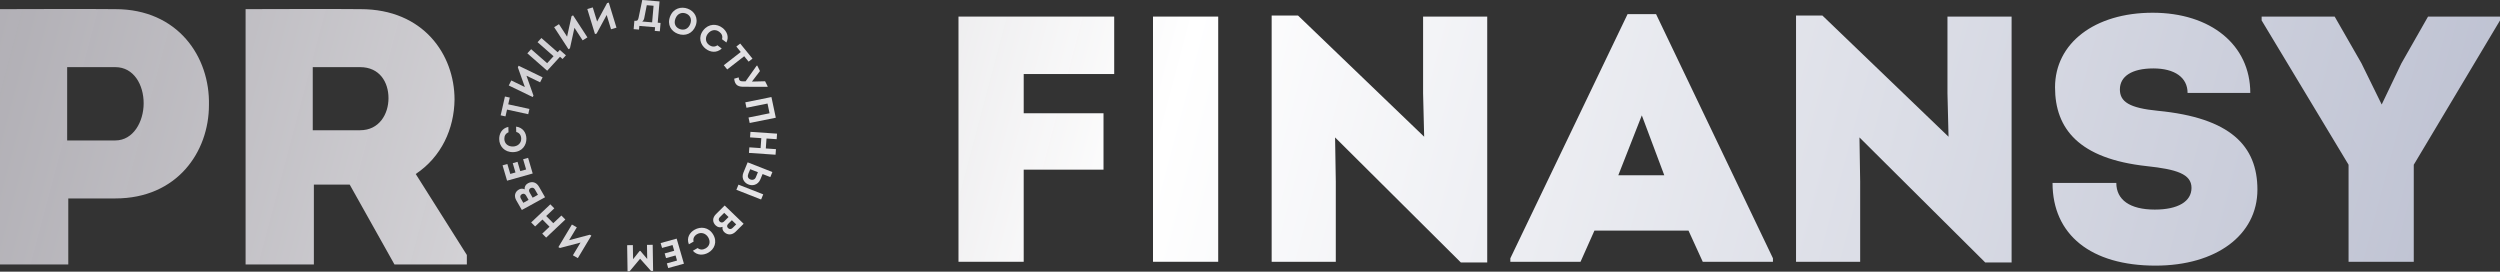
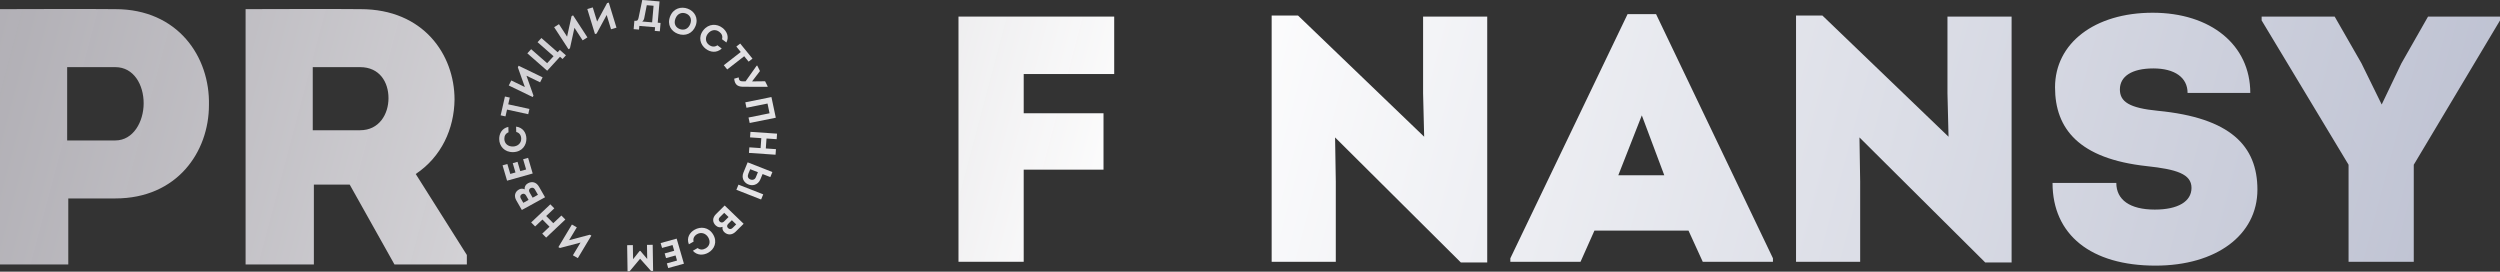
<svg xmlns="http://www.w3.org/2000/svg" width="1500" height="163" viewBox="0 0 1500 163" fill="none">
  <rect x="0" y="0" width="1500" height="163" fill="#333333" stroke="none" />
  <path d="M668.52 44.419V9.952H575.096V157.065H614.219V101.793H662.107V67.957H614.219V44.419H668.52Z" fill="url(#paint0_linear_63_117)" />
-   <path d="M691.801 157.065H730.924V9.952H691.801V157.065Z" fill="url(#paint1_linear_63_117)" />
  <path d="M853.857 9.952V55.977L854.498 82.037L778.817 9.321H762.997V157.064H801.477V108.938L801.05 82.457L876.517 157.485H892.337V9.952H853.857Z" fill="url(#paint2_linear_63_117)" />
  <path d="M993.645 8.481H976.542L906.206 154.963V157.065H948.322L956.66 138.361H1013.1L1021.65 157.065H1063.77V154.963L993.645 8.481ZM985.093 69.218L998.563 105.155H970.983L985.093 69.218Z" fill="url(#paint3_linear_63_117)" />
  <path d="M1168.48 9.952V55.977L1169.12 82.037L1093.44 9.321H1077.62V157.064H1116.1V108.938L1115.68 82.457L1191.14 157.485H1206.96V9.952H1168.48Z" fill="url(#paint4_linear_63_117)" />
  <path d="M1293.3 159.377C1329.65 159.377 1354.45 141.093 1354.45 113.772C1354.45 87.502 1338.2 70.689 1294.8 66.486C1277.48 64.804 1271.93 61.021 1271.93 53.666C1271.93 45.89 1278.98 41.056 1292.02 41.056C1304.85 41.056 1312.55 46.52 1312.55 55.767H1350.17C1350.17 26.975 1326.44 7.64 1291.59 7.64C1256.75 7.64 1233.02 25.924 1233.02 52.405C1233.02 77.204 1247.34 95.278 1288.18 99.691C1305.71 101.582 1314.9 104.314 1314.9 112.721C1314.9 120.917 1306.77 125.751 1292.88 125.751C1277.91 125.751 1269.79 119.866 1269.79 109.779H1231.52C1231.52 140.883 1254.61 159.377 1293.3 159.377Z" fill="url(#paint5_linear_63_117)" />
  <path d="M1456.82 9.952L1440.78 38.113L1429.02 62.702L1416.84 37.903L1400.8 9.952H1356.98V12.263L1409.14 98.85V157.064H1448.26V98.85L1500 12.263V9.952H1456.82Z" fill="url(#paint6_linear_63_117)" />
  <path d="M40.969 158.675V119.064H69.177C106.34 119.064 125.369 91.052 125.369 63.04C126.041 34.153 106.787 5.484 69.177 5.484C45.894 5.266 23.283 5.484 0 5.484V158.675H40.969ZM40.297 84.268V40.281H69.177C80.37 40.281 86.191 51.004 86.191 61.946C86.191 73.107 79.922 84.268 69.177 84.268H40.297ZM249.441 104.401C264.887 94.116 272.5 77.265 272.724 59.758C272.724 32.84 254.142 5.484 216.307 5.484C193.248 5.266 170.637 5.484 147.354 5.484V158.675H188.323V110.748H209.815L236.679 158.675H280.11V152.985L249.441 104.401ZM187.652 78.14V40.281H216.083C227.725 40.281 233.098 49.253 233.098 58.882C233.098 68.511 227.501 78.14 216.083 78.14H187.652Z" fill="url(#paint7_linear_63_117)" />
  <path d="M341.466 144.11L346.086 136.4L343.147 134.718L335.028 148.269L335.955 148.8L348.324 145.527L343.739 153.18L346.696 154.873L354.805 141.341L353.917 140.833L341.466 144.11Z" fill="url(#paint8_linear_63_117)" />
  <path d="M330.209 122.596L318.694 133.452L321.073 135.864L325.465 131.723L329.717 136.033L325.326 140.173L327.688 142.569L339.204 131.715L336.84 129.318L331.971 133.908L327.719 129.599L332.588 125.008L330.209 122.596Z" fill="url(#paint9_linear_63_117)" />
  <path d="M311.443 113.659C308.831 115.091 308.346 117.715 309.777 120.209L313.101 125.994L327.03 118.351L323.395 112.019C321.83 109.292 319.237 108.613 316.786 109.958C315.351 110.745 314.606 112.051 314.796 113.613C313.766 113.051 312.459 113.102 311.443 113.659ZM312.453 119.023C311.871 118.01 312.159 117.006 313.186 116.469C314.134 115.974 315.049 116.291 315.622 117.284L317.154 119.953L313.985 121.692L312.453 119.023ZM317.806 115.521C317.549 115.074 317.365 114.662 317.413 114.2C317.477 113.627 317.874 113.128 318.442 112.841C319.414 112.386 320.346 112.642 320.917 113.636L322.774 116.87L319.584 118.619L317.806 115.521Z" fill="url(#paint10_linear_63_117)" />
  <path d="M301.532 99.203L304.241 108.414L319.617 104.095L316.858 94.712L313.871 95.551L315.676 101.692L312.163 102.678L310.52 97.096L307.644 97.905L309.284 103.487L306.166 104.363L304.411 98.394L301.532 99.203Z" fill="url(#paint11_linear_63_117)" />
  <path d="M307.925 91.276C313.225 91.135 315.949 87.175 315.837 83.066C315.746 79.805 313.895 76.525 309.65 75.966L309.739 79.182C311.695 79.667 312.676 81.228 312.73 83.17C312.807 85.962 310.573 87.831 307.832 87.904C304.792 87.984 302.686 86.185 302.608 83.415C302.558 81.54 303.318 80.111 305.104 79.371L305.013 76.134C301.082 76.953 299.437 80.348 299.524 83.497C299.571 87.608 302.602 91.417 307.925 91.276Z" fill="url(#paint12_linear_63_117)" />
  <path d="M304.221 65.759L316.938 68.525L317.657 65.364L304.941 62.597L305.864 58.541L302.964 57.91L300.393 69.206L303.293 69.837L304.221 65.759Z" fill="url(#paint13_linear_63_117)" />
  <path d="M315.867 45.427L324.06 49.392L325.571 46.409L311.172 39.441L310.696 40.382L314.903 52.215L306.772 48.28L305.252 51.283L319.63 58.241L320.086 57.34L315.867 45.427Z" fill="url(#paint14_linear_63_117)" />
  <path d="M336.001 34.06L337.533 35.402L339.563 33.19L335.87 29.953L334.589 31.351L324.837 22.806L322.534 25.317L332.132 33.728L328.286 37.92L318.69 29.509L316.402 32.004L328.313 42.443L336.001 34.06Z" fill="url(#paint15_linear_63_117)" />
  <path d="M344.669 16.675L349.577 24.215L352.45 22.428L343.826 9.178L342.918 9.741L340.249 21.994L335.377 14.511L332.485 16.31L341.098 29.541L341.965 29.002L344.669 16.675Z" fill="url(#paint16_linear_63_117)" />
  <path d="M364 8.999L366.625 17.559L369.887 16.604L365.275 1.559L364.246 1.861L358.266 12.941L355.664 4.445L352.379 5.407L356.985 20.43L357.97 20.142L364 8.999Z" fill="url(#paint17_linear_63_117)" />
  <path d="M388.067 3.118L392.143 3.457L391.278 13.407L385.289 12.909C386.01 12.52 386.415 11.567 386.542 10.883L388.067 3.118ZM380.626 12.454L380.189 17.485L383.398 17.752L383.59 15.548C387.03 15.834 389.603 16.048 393.041 16.334L392.849 18.537L395.9 18.791L396.339 13.76L394.631 13.618L395.739 0.863C392.483 0.593 388.612 0.271 385.356 0L383.184 10.469C382.872 11.945 382.54 12.591 381.172 12.499L380.626 12.454Z" fill="url(#paint18_linear_63_117)" />
  <path d="M417.323 15.601C419.246 10.7 416.588 6.687 412.682 5.222C408.714 3.733 404 4.955 402.067 9.878C400.134 14.8 402.709 18.781 406.698 20.277C411.221 21.975 415.578 20.044 417.323 15.601ZM405.288 11.086C406.501 8 409.206 7.22 411.552 8.1C413.878 8.973 415.363 11.301 414.143 14.408C412.891 17.599 410.188 18.309 407.863 17.436C405.474 16.54 404.036 14.277 405.288 11.086Z" fill="url(#paint19_linear_63_117)" />
  <path d="M421.972 18.171C418.746 22.283 420.175 26.847 423.51 29.349C426.159 31.335 429.931 31.996 433.048 29.125L430.438 27.167C428.821 28.347 426.962 28.108 425.385 26.925C423.118 25.225 423.04 22.351 424.71 20.224C426.561 17.867 429.318 17.401 431.566 19.087C433.089 20.229 433.745 21.706 433.207 23.528L435.836 25.5C437.662 21.998 436 18.611 433.445 16.694C430.15 14.139 425.213 14.041 421.972 18.171Z" fill="url(#paint20_linear_63_117)" />
  <path d="M444.458 31.202L434.269 39.136L436.333 41.67L446.523 33.736L449.171 36.986L451.495 35.177L444.118 26.125L441.794 27.935L444.458 31.202Z" fill="url(#paint21_linear_63_117)" />
-   <path d="M445.753 48.818C443.963 48.854 443.305 48.1 443.207 46.431L440.5 47.23C440.908 51.389 443.181 52.166 446.739 52.052L460.353 52.094L460.66 51.947L459.061 48.758L451.291 48.949L451.241 48.849L455.981 42.62L454.321 39.31L453.93 39.497L447.347 48.8L445.753 48.818Z" fill="url(#paint22_linear_63_117)" />
+   <path d="M445.753 48.818C443.963 48.854 443.305 48.1 443.207 46.431L440.5 47.23C440.908 51.389 443.181 52.166 446.739 52.052L460.353 52.094L460.66 51.947L459.061 48.758L451.241 48.849L455.981 42.62L454.321 39.31L453.93 39.497L447.347 48.8L445.753 48.818Z" fill="url(#paint22_linear_63_117)" />
  <path d="M462.855 58.223L447.186 61.388C447.418 62.482 447.651 63.576 447.881 64.669L460.504 62.12L461.738 67.961L449.115 70.511C449.347 71.605 449.577 72.698 449.81 73.792L465.476 70.628L462.855 58.223Z" fill="url(#paint23_linear_63_117)" />
  <path d="M449.373 91.746L465.331 92.831L465.569 89.488L459.483 89.074L459.907 83.101L465.995 83.515L466.231 80.194L450.273 79.109L450.036 82.43L456.784 82.889L456.359 88.861L449.611 88.403L449.373 91.746Z" fill="url(#paint24_linear_63_117)" />
  <path d="M462.19 106.244L463.432 103.217L448.584 97.395L446.067 103.533C444.816 106.581 446.141 109.171 448.42 110.4C451.126 111.847 454.773 111.182 456.268 107.533L457.545 104.423L461.83 106.102C461.937 106.145 462.062 106.194 462.19 106.244ZM453.469 106.435C452.873 107.886 451.281 108.225 449.996 107.577C448.656 106.883 448.402 105.7 449.058 104.104C449.416 103.233 449.793 102.37 450.143 101.521L454.746 103.325L453.597 106.124C453.554 106.227 453.512 106.332 453.469 106.435ZM456.669 119.701L457.936 116.611L443.09 110.79L441.821 113.879L456.669 119.701Z" fill="url(#paint25_linear_63_117)" />
  <path d="M434.519 139.241C436.65 141.295 439.365 141.023 441.417 138.987L446.182 134.261L434.805 123.299L429.591 128.47C427.345 130.698 427.397 133.32 429.4 135.249C430.57 136.378 432.06 136.715 433.542 136.105C433.275 137.228 433.689 138.441 434.519 139.241ZM439.51 136.804C438.676 137.632 437.61 137.639 436.796 136.823C436.047 136.071 436.105 135.122 436.921 134.311L439.119 132.131L441.709 134.624L439.51 136.804ZM434.584 132.748C434.215 133.114 433.861 133.401 433.393 133.483C432.812 133.582 432.212 133.349 431.773 132.894C431.056 132.11 431.05 131.162 431.868 130.35L434.53 127.709L437.134 130.218L434.584 132.748Z" fill="url(#paint26_linear_63_117)" />
  <path d="M427.881 140.674C425.2 136.201 420.336 135.776 416.709 137.854C413.83 139.503 411.781 142.67 413.325 146.574L416.165 144.948C415.656 143.039 416.583 141.446 418.299 140.464C420.764 139.053 423.517 140.065 424.904 142.379C426.44 144.942 425.842 147.614 423.397 149.015C421.741 149.963 420.094 150 418.57 148.827L415.711 150.464C418.34 153.438 422.176 153.209 424.956 151.617C428.62 149.597 430.572 145.165 427.881 140.674Z" fill="url(#paint27_linear_63_117)" />
  <path d="M400.924 160.835L410.357 158.223L405.997 143.176L396.388 145.837L397.235 148.76L403.524 147.019L404.521 150.458L398.804 152.041L399.62 154.857L405.337 153.274L406.221 156.326L400.108 158.019L400.924 160.835Z" fill="url(#paint28_linear_63_117)" />
  <path d="M384.072 155.236L390.611 162.577L391.868 162.559L391.619 146.878L388.193 146.93L388.326 155.396L384.227 150.542L383.791 150.548L379.849 155.523L379.715 147.057L376.287 147.109L376.535 162.791L377.769 162.772L384.072 155.236Z" fill="url(#paint29_linear_63_117)" />
  <defs>
    <linearGradient id="paint0_linear_63_117" x1="-45.746" y1="-2.43419e-05" x2="1452.24" y2="396.808" gradientUnits="userSpaceOnUse">
      <stop stop-color="#E9E6EF" stop-opacity="0.67" />
      <stop offset="0.478" stop-color="white" />
      <stop offset="1" stop-color="#BBBFD0" />
    </linearGradient>
    <linearGradient id="paint1_linear_63_117" x1="-45.746" y1="-2.43419e-05" x2="1452.24" y2="396.808" gradientUnits="userSpaceOnUse">
      <stop stop-color="#E9E6EF" stop-opacity="0.67" />
      <stop offset="0.478" stop-color="white" />
      <stop offset="1" stop-color="#BBBFD0" />
    </linearGradient>
    <linearGradient id="paint2_linear_63_117" x1="-45.746" y1="-2.43419e-05" x2="1452.24" y2="396.808" gradientUnits="userSpaceOnUse">
      <stop stop-color="#E9E6EF" stop-opacity="0.67" />
      <stop offset="0.478" stop-color="white" />
      <stop offset="1" stop-color="#BBBFD0" />
    </linearGradient>
    <linearGradient id="paint3_linear_63_117" x1="-45.746" y1="-2.43419e-05" x2="1452.24" y2="396.808" gradientUnits="userSpaceOnUse">
      <stop stop-color="#E9E6EF" stop-opacity="0.67" />
      <stop offset="0.478" stop-color="white" />
      <stop offset="1" stop-color="#BBBFD0" />
    </linearGradient>
    <linearGradient id="paint4_linear_63_117" x1="-45.746" y1="-2.43419e-05" x2="1452.24" y2="396.808" gradientUnits="userSpaceOnUse">
      <stop stop-color="#E9E6EF" stop-opacity="0.67" />
      <stop offset="0.478" stop-color="white" />
      <stop offset="1" stop-color="#BBBFD0" />
    </linearGradient>
    <linearGradient id="paint5_linear_63_117" x1="-45.746" y1="-2.43419e-05" x2="1452.24" y2="396.808" gradientUnits="userSpaceOnUse">
      <stop stop-color="#E9E6EF" stop-opacity="0.67" />
      <stop offset="0.478" stop-color="white" />
      <stop offset="1" stop-color="#BBBFD0" />
    </linearGradient>
    <linearGradient id="paint6_linear_63_117" x1="-45.746" y1="-2.43419e-05" x2="1452.24" y2="396.808" gradientUnits="userSpaceOnUse">
      <stop stop-color="#E9E6EF" stop-opacity="0.67" />
      <stop offset="0.478" stop-color="white" />
      <stop offset="1" stop-color="#BBBFD0" />
    </linearGradient>
    <linearGradient id="paint7_linear_63_117" x1="-45.746" y1="-2.43419e-05" x2="1452.24" y2="396.808" gradientUnits="userSpaceOnUse">
      <stop stop-color="#E9E6EF" stop-opacity="0.67" />
      <stop offset="0.478" stop-color="white" />
      <stop offset="1" stop-color="#BBBFD0" />
    </linearGradient>
    <linearGradient id="paint8_linear_63_117" x1="-45.746" y1="-2.43419e-05" x2="1452.24" y2="396.808" gradientUnits="userSpaceOnUse">
      <stop stop-color="#E9E6EF" stop-opacity="0.67" />
      <stop offset="0.478" stop-color="white" />
      <stop offset="1" stop-color="#BBBFD0" />
    </linearGradient>
    <linearGradient id="paint9_linear_63_117" x1="-45.746" y1="-2.43419e-05" x2="1452.24" y2="396.808" gradientUnits="userSpaceOnUse">
      <stop stop-color="#E9E6EF" stop-opacity="0.67" />
      <stop offset="0.478" stop-color="white" />
      <stop offset="1" stop-color="#BBBFD0" />
    </linearGradient>
    <linearGradient id="paint10_linear_63_117" x1="-45.746" y1="-2.43419e-05" x2="1452.24" y2="396.808" gradientUnits="userSpaceOnUse">
      <stop stop-color="#E9E6EF" stop-opacity="0.67" />
      <stop offset="0.478" stop-color="white" />
      <stop offset="1" stop-color="#BBBFD0" />
    </linearGradient>
    <linearGradient id="paint11_linear_63_117" x1="-45.746" y1="-2.43419e-05" x2="1452.24" y2="396.808" gradientUnits="userSpaceOnUse">
      <stop stop-color="#E9E6EF" stop-opacity="0.67" />
      <stop offset="0.478" stop-color="white" />
      <stop offset="1" stop-color="#BBBFD0" />
    </linearGradient>
    <linearGradient id="paint12_linear_63_117" x1="-45.746" y1="-2.43419e-05" x2="1452.24" y2="396.808" gradientUnits="userSpaceOnUse">
      <stop stop-color="#E9E6EF" stop-opacity="0.67" />
      <stop offset="0.478" stop-color="white" />
      <stop offset="1" stop-color="#BBBFD0" />
    </linearGradient>
    <linearGradient id="paint13_linear_63_117" x1="-45.746" y1="-2.43419e-05" x2="1452.24" y2="396.808" gradientUnits="userSpaceOnUse">
      <stop stop-color="#E9E6EF" stop-opacity="0.67" />
      <stop offset="0.478" stop-color="white" />
      <stop offset="1" stop-color="#BBBFD0" />
    </linearGradient>
    <linearGradient id="paint14_linear_63_117" x1="-45.746" y1="-2.43419e-05" x2="1452.24" y2="396.808" gradientUnits="userSpaceOnUse">
      <stop stop-color="#E9E6EF" stop-opacity="0.67" />
      <stop offset="0.478" stop-color="white" />
      <stop offset="1" stop-color="#BBBFD0" />
    </linearGradient>
    <linearGradient id="paint15_linear_63_117" x1="-45.746" y1="-2.43419e-05" x2="1452.24" y2="396.808" gradientUnits="userSpaceOnUse">
      <stop stop-color="#E9E6EF" stop-opacity="0.67" />
      <stop offset="0.478" stop-color="white" />
      <stop offset="1" stop-color="#BBBFD0" />
    </linearGradient>
    <linearGradient id="paint16_linear_63_117" x1="-45.746" y1="-2.43419e-05" x2="1452.24" y2="396.808" gradientUnits="userSpaceOnUse">
      <stop stop-color="#E9E6EF" stop-opacity="0.67" />
      <stop offset="0.478" stop-color="white" />
      <stop offset="1" stop-color="#BBBFD0" />
    </linearGradient>
    <linearGradient id="paint17_linear_63_117" x1="-45.746" y1="-2.43419e-05" x2="1452.24" y2="396.808" gradientUnits="userSpaceOnUse">
      <stop stop-color="#E9E6EF" stop-opacity="0.67" />
      <stop offset="0.478" stop-color="white" />
      <stop offset="1" stop-color="#BBBFD0" />
    </linearGradient>
    <linearGradient id="paint18_linear_63_117" x1="-45.746" y1="-2.43419e-05" x2="1452.24" y2="396.808" gradientUnits="userSpaceOnUse">
      <stop stop-color="#E9E6EF" stop-opacity="0.67" />
      <stop offset="0.478" stop-color="white" />
      <stop offset="1" stop-color="#BBBFD0" />
    </linearGradient>
    <linearGradient id="paint19_linear_63_117" x1="-45.746" y1="-2.43419e-05" x2="1452.24" y2="396.808" gradientUnits="userSpaceOnUse">
      <stop stop-color="#E9E6EF" stop-opacity="0.67" />
      <stop offset="0.478" stop-color="white" />
      <stop offset="1" stop-color="#BBBFD0" />
    </linearGradient>
    <linearGradient id="paint20_linear_63_117" x1="-45.746" y1="-2.43419e-05" x2="1452.24" y2="396.808" gradientUnits="userSpaceOnUse">
      <stop stop-color="#E9E6EF" stop-opacity="0.67" />
      <stop offset="0.478" stop-color="white" />
      <stop offset="1" stop-color="#BBBFD0" />
    </linearGradient>
    <linearGradient id="paint21_linear_63_117" x1="-45.746" y1="-2.43419e-05" x2="1452.24" y2="396.808" gradientUnits="userSpaceOnUse">
      <stop stop-color="#E9E6EF" stop-opacity="0.67" />
      <stop offset="0.478" stop-color="white" />
      <stop offset="1" stop-color="#BBBFD0" />
    </linearGradient>
    <linearGradient id="paint22_linear_63_117" x1="-45.746" y1="-2.43419e-05" x2="1452.24" y2="396.808" gradientUnits="userSpaceOnUse">
      <stop stop-color="#E9E6EF" stop-opacity="0.67" />
      <stop offset="0.478" stop-color="white" />
      <stop offset="1" stop-color="#BBBFD0" />
    </linearGradient>
    <linearGradient id="paint23_linear_63_117" x1="-45.746" y1="-2.43419e-05" x2="1452.24" y2="396.808" gradientUnits="userSpaceOnUse">
      <stop stop-color="#E9E6EF" stop-opacity="0.67" />
      <stop offset="0.478" stop-color="white" />
      <stop offset="1" stop-color="#BBBFD0" />
    </linearGradient>
    <linearGradient id="paint24_linear_63_117" x1="-45.746" y1="-2.43419e-05" x2="1452.24" y2="396.808" gradientUnits="userSpaceOnUse">
      <stop stop-color="#E9E6EF" stop-opacity="0.67" />
      <stop offset="0.478" stop-color="white" />
      <stop offset="1" stop-color="#BBBFD0" />
    </linearGradient>
    <linearGradient id="paint25_linear_63_117" x1="-45.746" y1="-2.43419e-05" x2="1452.24" y2="396.808" gradientUnits="userSpaceOnUse">
      <stop stop-color="#E9E6EF" stop-opacity="0.67" />
      <stop offset="0.478" stop-color="white" />
      <stop offset="1" stop-color="#BBBFD0" />
    </linearGradient>
    <linearGradient id="paint26_linear_63_117" x1="-45.746" y1="-2.43419e-05" x2="1452.24" y2="396.808" gradientUnits="userSpaceOnUse">
      <stop stop-color="#E9E6EF" stop-opacity="0.67" />
      <stop offset="0.478" stop-color="white" />
      <stop offset="1" stop-color="#BBBFD0" />
    </linearGradient>
    <linearGradient id="paint27_linear_63_117" x1="-45.746" y1="-2.43419e-05" x2="1452.24" y2="396.808" gradientUnits="userSpaceOnUse">
      <stop stop-color="#E9E6EF" stop-opacity="0.67" />
      <stop offset="0.478" stop-color="white" />
      <stop offset="1" stop-color="#BBBFD0" />
    </linearGradient>
    <linearGradient id="paint28_linear_63_117" x1="-45.746" y1="-2.43419e-05" x2="1452.24" y2="396.808" gradientUnits="userSpaceOnUse">
      <stop stop-color="#E9E6EF" stop-opacity="0.67" />
      <stop offset="0.478" stop-color="white" />
      <stop offset="1" stop-color="#BBBFD0" />
    </linearGradient>
    <linearGradient id="paint29_linear_63_117" x1="-45.746" y1="-2.43419e-05" x2="1452.24" y2="396.808" gradientUnits="userSpaceOnUse">
      <stop stop-color="#E9E6EF" stop-opacity="0.67" />
      <stop offset="0.478" stop-color="white" />
      <stop offset="1" stop-color="#BBBFD0" />
    </linearGradient>
  </defs>
</svg>